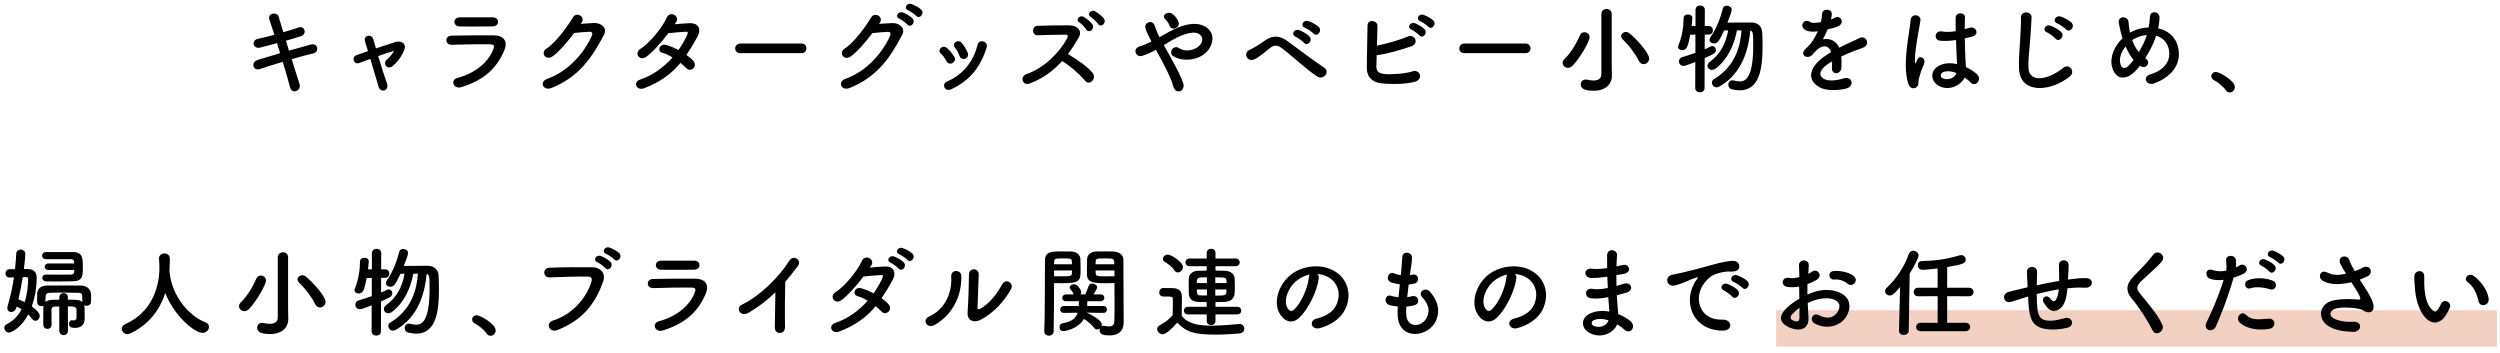
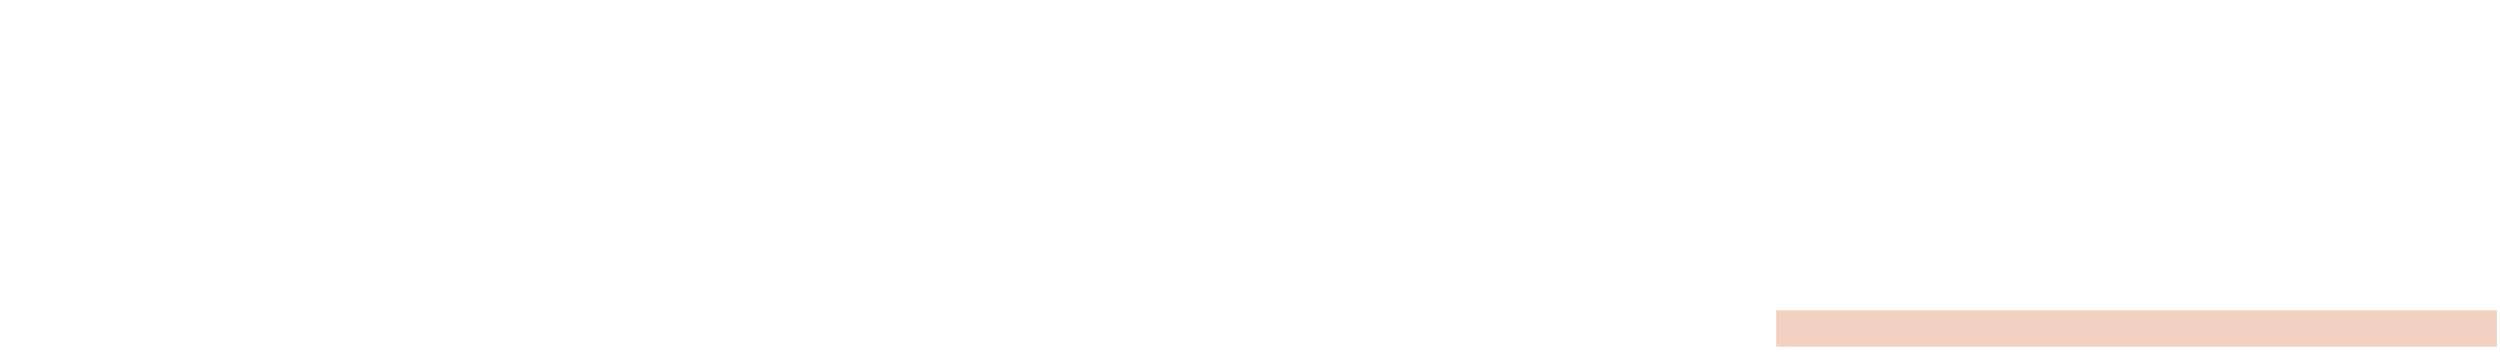
<svg xmlns="http://www.w3.org/2000/svg" width="822" height="116" viewBox="0 0 822 116">
  <path fill="#F2D1C2" d="M584 102h237v12h-237z" />
-   <path d="M95.012 16.647c2.592-.736 5.184-1.472 7.135-1.984 2.496-.64 2.912 2.432.928 2.88-1.824.416-4.448 1.12-7.167 1.92 1.024 3.231 1.952 6.239 2.56 8.127.384 1.184-.288 2.048-1.056 2.335-.768.288-1.728 0-2.016-1.152-.512-1.984-1.408-5.12-2.432-8.447-2.848.864-5.631 1.728-7.583 2.4-2.112.704-3.072-2.272-.672-3.008 1.856-.576 4.543-1.408 7.392-2.24-.352-1.12-.704-2.24-1.024-3.296-1.984.544-3.936 1.088-5.6 1.472-2.304.544-2.912-2.368-.8-2.848 1.76-.384 3.648-.864 5.536-1.376-.64-2.048-1.248-3.808-1.632-4.992-.736-2.176 2.528-2.688 3.04-.928.32 1.152.896 2.976 1.536 5.087 1.824-.512 3.552-1.088 5.056-1.568 2.08-.672 2.752 2.24.8 2.848-1.439.448-3.167.992-4.991 1.504l.99 3.266zM129.54 16.711c-1.312.384-3.2 1.024-5.184 1.728.96 3.231 2.112 6.879 2.88 8.991.864 2.336-2.08 3.328-2.752 1.088-.64-2.176-1.728-5.855-2.72-9.151-1.344.48-2.592.96-3.616 1.344-1.888.704-2.688-1.984-.896-2.592 1.12-.384 2.368-.832 3.744-1.312-.384-1.248-.704-2.304-.959-3.104-.352-1.056.192-1.76.928-1.92.672-.16 1.504.224 1.76 1.088.224.736.544 1.792.896 3.04 2.112-.704 4.32-1.44 6.463-2.112 1.6-.48 3.584.384 2.912 2.368-.736 2.176-2.176 4.063-3.776 5.472-1.824 1.6-3.616-.736-1.984-2.08.896-.704 1.792-1.792 2.272-2.816l.032-.032zM151.717 28.646c-2.624.8-3.808-2.368-1.248-3.04 6.304-1.696 10.368-5.568 11.808-9.631.32-.864.16-1.376-1.056-1.408-3.264-.064-9.215.032-12.639.16-2.272.096-2.56-2.944-.096-3.008 4.127-.096 9.503-.128 13.855-.096 3.2.032 4.768 1.824 3.456 4.96-2.241 5.344-6.144 9.632-14.08 12.063zm10.175-19.966c-3.008 0-7.423.096-10.879 0-2.112-.064-2.24-3.008.224-2.976 3.072.032 7.552.032 10.783 0 1.088 0 1.728.704 1.728 1.472s-.544 1.504-1.856 1.504zM190.949 7.848c1.376-.096 2.944-.224 4.224-.288 2.464-.128 4.607 1.6 3.424 3.872-3.904 7.456-8.319 13.951-17.311 17.503-2.72 1.056-4.032-2.08-1.376-3.008 7.104-2.464 12.383-8.863 14.751-14.303.256-.608 0-1.216-.768-1.184-1.344.032-3.68.256-5.12.416-2.176 2.88-4.992 6.239-7.2 7.743-2.144 1.44-4.032-1.312-1.856-2.656 3.072-1.888 7.231-7.775 8.704-10.303 1.056-1.792 4.255-.256 2.751 1.888l-.223.32zM211.814 28.999c-2.56.992-3.808-2.016-1.375-2.816 4.416-1.472 7.967-4.224 10.687-7.295-1.152-.704-2.336-1.248-3.36-1.536-1.792-.48-.96-3.2 1.28-2.56 1.184.32 2.624.928 4.032 1.664 1.088-1.536 1.984-3.104 2.688-4.576.608-1.312.48-1.472-.352-1.44-1.28.032-4.576.352-5.664.48-2.24 2.944-5.184 6.303-7.328 7.807-2.144 1.472-4.031-1.312-1.855-2.656 3.104-1.92 7.391-7.327 8.543-10.079 1.12-2.72 4.416-.736 3.295 1.12-.16.256-.352.544-.576.864 1.568-.128 3.328-.288 4.863-.352 3.296-.096 3.872 2.208 2.624 4.479-1.184 2.144-2.368 4.128-3.616 5.952.896.64 1.728 1.312 2.304 2.016.736.864.512 1.888-.064 2.432-.576.544-1.536.704-2.272-.096-.48-.512-1.152-1.12-1.919-1.728-2.847 3.424-6.431 6.208-11.935 8.32zM243.43 17.479c-1.152 0-1.696-.768-1.696-1.536 0-.8.608-1.632 1.696-1.632h20.095c1.088 0 1.632.8 1.632 1.6 0 .768-.544 1.568-1.632 1.568h-20.095zM288.998 7.848c1.376-.096 2.944-.192 4.224-.256 2.464-.128 4.607 1.6 3.423 3.872-3.903 7.456-8.319 13.919-17.311 17.471-2.72 1.056-4.032-2.08-1.376-3.008 7.104-2.464 12.383-8.832 14.751-14.271.256-.608 0-1.216-.768-1.184-1.344.032-3.68.256-5.12.416-2.176 2.88-4.992 6.24-7.199 7.744-2.144 1.44-4.032-1.344-1.856-2.688 3.072-1.888 7.231-7.743 8.703-10.271 1.056-1.792 4.256-.256 2.752 1.888l-.223.287zm6.72-1.696c-1.632-.672-.352-2.592 1.12-2.048.864.32 2.464 1.152 3.167 1.919 1.248 1.344-.608 3.296-1.664 2.048-.415-.511-1.983-1.631-2.623-1.919zm2.911-2.752c-1.632-.64-.48-2.56 1.024-2.08.864.288 2.496 1.088 3.232 1.824 1.28 1.28-.544 3.295-1.632 2.08-.448-.48-1.984-1.568-2.624-1.824zM311.175 20.071c-.448-.896-1.12-1.856-1.824-2.464-1.312-1.12.544-3.136 2.048-1.792.864.768 1.76 1.792 2.368 2.848 1.023 1.728-1.632 3.296-2.592 1.408zm-.64 8.672c-.288-.672-.096-1.536.8-1.92 5.344-2.24 8.799-6.751 10.079-12.095.512-2.08 3.616-1.12 3.008.832-1.824 6.047-5.375 10.943-11.679 13.791-1.088.48-1.888.095-2.208-.608zm4.927-10.432c-.32-.959-.896-1.983-1.504-2.688-1.152-1.28.992-3.04 2.304-1.472.736.896 1.44 2.048 1.92 3.168.768 1.888-2.047 3.04-2.72.992zM338.568 27.462c-2.336.864-3.424-2.271-1.024-3.104 5.823-2.016 10.879-7.136 13.407-11.903.288-.544.16-1.056-.544-1.056-2.016-.032-6.432.128-9.247.192-1.92.064-2.048-3.008 0-3.104 2.335-.096 7.04-.16 10.271-.16 2.88 0 4.512 1.824 3.264 4-1.088 1.888-2.24 3.712-3.552 5.439 2.656 1.6 6.72 4.288 8.191 6.336 1.28 1.792-1.12 4.288-2.624 2.399-1.568-1.952-4.864-4.863-7.487-6.431-2.816 3.137-6.272 5.729-10.655 7.392zm18.59-17.758c-.32-.576-1.664-1.952-2.24-2.336-1.472-.96.096-2.592 1.472-1.792.768.448 2.208 1.568 2.784 2.432.992 1.536-1.184 3.104-2.016 1.696zm3.873-1.824c-.352-.544-1.728-1.92-2.336-2.271-1.504-.896-.032-2.624 1.376-1.888.8.416 2.271 1.536 2.88 2.368 1.055 1.503-1.057 3.167-1.92 1.791zM385.223 19.431c1.632 2.976 3.167 5.919 3.775 7.775.48 1.44-.128 2.464-.96 2.752-.832.288-1.919-.16-2.271-1.568-.48-1.92-1.856-4.832-3.392-7.744-.768-1.472-1.568-2.944-2.304-4.288-1.472.832-2.976 1.536-4.543 2.016-2.016.608-3.36-2.368-.768-3.136 1.312-.384 2.56-.928 3.84-1.568-.16-.32-.288-.608-.448-.896-.288-.544-.576-1.152-.864-1.76s-.512-1.184-.672-1.76c-.48-1.888 2.176-2.944 3.008-.896.416 1.056.736 2.112 1.248 3.136.128.224.256.48.384.736 2.112-1.184 4.191-2.464 6.367-3.296 3.168-1.216 6.336-1.632 8.8-.096 2.72 1.728 2.815 4.832 1.024 7.392-2.56 3.616-8.224 4.288-11.647 2.272-.864-.512-.896-1.536-.448-2.24.448-.704 1.376-1.088 2.368-.416 1.888 1.312 5.439.864 7.007-1.28.832-1.12.8-2.464-.32-3.295-1.184-.864-3.232-.672-5.888.384-2.08.832-3.968 2.016-5.855 3.168.799 1.44 1.695 3.04 2.559 4.608zm-.768-11.135c-.128-.512-.416-.928-.704-1.28-.256-.32-.512-.608-.8-.896-1.056-1.088 1.088-2.752 2.688-1.44.544.448 1.536 1.44 1.888 2.624.576 1.952-2.496 3.04-3.072.992zM433.127 25.159c-3.84-2.496-7.424-6.08-11.552-9.247-1.504-1.152-2.688-1.152-3.904-.192-2.368 1.888-3.904 3.232-5.375 3.84-2.176.928-3.84-2.208-1.248-3.264.832-.352 2.784-1.472 4.959-3.04 2.656-1.856 5.056-1.408 7.264.224 2.56 1.888 8.799 6.592 12.19 8.799.929.608.864 1.792.32 2.464s-1.695 1.056-2.654.416zm-7.137-13.087c-1.695-.736-.416-2.752 1.152-2.176.896.32 2.624 1.248 3.359 2.048 1.313 1.408-.64 3.424-1.76 2.112-.446-.513-2.079-1.696-2.751-1.984zm3.072-2.944c-1.729-.672-.48-2.72 1.088-2.208.896.288 2.656 1.152 3.424 1.92 1.344 1.344-.544 3.456-1.695 2.176-.45-.512-2.145-1.632-2.817-1.888zM452.552 21.735c-.063 1.568.64 2.336 2.56 2.592 1.855.256 7.039-.064 9.312-.864 2.433-.832 3.808 2.624.672 3.456-2.88.768-7.775.864-11.136.448-2.814-.352-4.511-2.176-4.543-4.8-.032-3.2.191-10.335.225-14.143 0-2.24 3.295-1.792 3.264.096-.033 1.728-.097 4.127-.16 6.496 2.527-.48 7.68-1.92 10.079-2.976 2.335-1.024 3.936 2.24 1.184 3.2-3.04 1.023-7.712 2.496-11.358 2.912-.036 1.407-.067 2.687-.099 3.583zm11.518-12.031c-1.631-.672-.352-2.624 1.121-2.08.863.32 2.463 1.184 3.168 1.952 1.247 1.344-.609 3.296-1.664 2.048-.416-.512-1.984-1.632-2.625-1.92zm2.912-2.752c-1.631-.64-.479-2.56 1.024-2.08.864.288 2.495 1.088 3.231 1.824 1.28 1.28-.512 3.295-1.6 2.08-.447-.48-2.014-1.568-2.655-1.824zM481.511 17.479c-1.152 0-1.695-.768-1.695-1.536 0-.8.607-1.632 1.695-1.632h20.095c1.088 0 1.632.8 1.632 1.6 0 .768-.544 1.568-1.632 1.568h-20.095zM515.56 22.311c-.96 0-1.76-.736-1.76-1.632 0-.416.191-.896.64-1.312 2.017-1.92 3.968-5.184 5.024-7.744.287-.704.863-1.024 1.471-1.024.865 0 1.729.64 1.729 1.6 0 1.408-3.168 6.943-5.632 9.439-.48.481-.991.673-1.472.673zm14.432 2.688v.064c0 2.016-1.504 4.768-5.952 4.768-2.592 0-4.288-.48-4.288-2.048 0-.832.608-1.632 1.568-1.632.128 0 .287 0 .416.032.736.16 1.504.288 2.207.288 1.44 0 2.592-.512 2.592-2.144v-19.743c0-1.088.865-1.632 1.729-1.632.832 0 1.664.544 1.664 1.632v16.639l.064 3.776zm8.83-5.024c-1.184-2.432-3.295-5.151-5.247-7.007-.384-.352-.544-.736-.544-1.088 0-.736.736-1.376 1.568-1.376.383 0 .832.16 1.215.48 2.336 1.888 6.432 6.463 6.432 8.255 0 1.056-.896 1.856-1.823 1.856-.609 0-1.216-.32-1.601-1.12zM557.416 20.391c-2.912 1.12-3.392 1.28-3.871 1.28-.961 0-1.504-.736-1.504-1.504 0-.576.319-1.152 1.056-1.376 1.567-.48 3.008-.928 4.352-1.408v-6.016l-1.696.064c-.799 4.448-1.375 5.056-2.655 5.056-.672 0-1.345-.384-1.345-1.088 0-.192.064-.416.16-.64 1.185-2.752 1.633-6.048 1.664-8.832 0-.8.704-1.184 1.44-1.184.704 0 1.439.384 1.439 1.184 0 .576-.256 2.528-.256 2.624h1.28v-5.311c0-.96.768-1.44 1.535-1.44.769 0 1.536.48 1.536 1.44l-.032 5.312h1.28c.929 0 1.408.704 1.408 1.408s-.479 1.408-1.376 1.408h-1.311l-.031 4.832c.703-.288 1.375-.608 1.983-.928.192-.096.384-.128.544-.128.672 0 1.184.608 1.184 1.312 0 .48-.256.992-.896 1.312-.832.448-1.792.864-2.815 1.344l-.032 9.855c0 .928-.769 1.376-1.536 1.376s-1.535-.448-1.535-1.376l.03-8.576zm13.695-10.399c-.928 4.704-2.943 9.408-6.912 12.479-.447.352-.928.512-1.312.512-.832 0-1.472-.64-1.472-1.344 0-.448.225-.896.768-1.312 3.68-2.72 5.248-6.112 6.048-10.335l-1.344.032c-1.824 3.872-2.304 4.256-3.328 4.256-.768 0-1.472-.48-1.472-1.216 0-.256.096-.544.32-.864 1.855-2.56 3.392-6.527 4.031-9.343.16-.704.736-.992 1.344-.992.768 0 1.6.512 1.6 1.344 0 .64-1.023 3.295-1.407 4.224 1.504-.032 3.743-.032 5.695-.032h2.239c2.145.032 3.457 1.312 3.521 3.456.063 1.312.097 2.88.097 4.543 0 7.072-.992 14.303-7.488 14.303-.8 0-1.695-.128-2.623-.352-.769-.192-1.152-.864-1.152-1.536 0-.704.447-1.408 1.344-1.408.128 0 .288.032.447.064.705.16 1.345.288 1.92.288 1.344 0 4.48-.16 4.48-11.583 0-4.416-.064-4.896-.96-5.12-.544 5.92-2.528 13.983-10.048 18.335-.384.224-.735.32-1.056.32-.928 0-1.504-.768-1.504-1.536 0-.416.192-.864.64-1.12 7.136-4.288 8.736-11.039 9.088-16.063h-1.504zM601.96 6.408c.512-.192.991-.384 1.344-.576 1.76-1.056 3.487 1.6 1.12 2.784-.801.384-2.176.768-3.52 1.056-.416 1.024-.961 2.176-1.537 3.232 2.209-.384 4.32.416 5.377 2.784 1.312-.672 2.655-1.344 3.903-1.888.768-.32 1.632-.704 2.495-1.184 2.4-1.344 3.84 1.856 1.793 2.88-1.024.512-1.76.672-3.457 1.312-1.344.512-2.783 1.152-4.063 1.76.096 1.056.127 2.368.063 3.52-.063 1.28-.896 1.952-1.696 1.984-.799.032-1.535-.576-1.439-1.824.031-.672.064-1.408.064-2.08-.289.16-.576.32-.832.48-3.969 2.56-3.488 4.48-1.696 5.376 1.696.864 4.831.224 6.335-.256 2.816-.864 3.713 2.592.769 3.36-1.888.48-6.239.96-8.735-.448-4.32-2.432-3.552-6.751 2.24-10.56.447-.288.959-.64 1.567-.992-.864-2.688-3.327-2.368-5.407.032l-.129.128c-.287.352-.512.64-.735.832-1.76 1.568-4.096-.256-2.176-1.984.832-.768 1.92-1.92 2.592-3.008.544-.896 1.056-1.855 1.504-2.848-1.728.256-2.944.16-3.968-.352-2.304-1.152-.736-4.16 1.504-2.656.607.416 1.888.256 3.008.064l.48-.064c.224-.928.287-1.568.352-2.688.128-1.92 3.136-1.728 3.199-.16.032.64-.096 1.248-.256 1.856l-.063.128zM627.432 27.495c-1.024-3.232-.928-7.359-.512-11.231.415-3.872 1.12-7.455 1.28-9.535.191-2.592 3.551-1.952 3.23.064-.223 1.44-.768 4.224-1.184 6.944-.416 2.72-.735 5.407-.607 6.688.064.576.096.672.416.032.096-.192.32-.768.384-.928.735-1.536 3.168-.448 2.017 1.952-.416.864-.736 1.728-.992 2.528s-.448 1.504-.576 2.016c-.256.896.16 1.792-.641 2.56-.831.766-2.271.638-2.815-1.09zm9.952.672c-2.784-1.6-2.848-5.248.479-6.719 1.729-.768 3.68-.8 5.633-.384 0-.512-.064-.992-.097-1.6-.096-1.312-.159-3.776-.256-6.304-1.728.256-3.424.384-5.247.224-2.209-.192-1.824-3.456.639-3.04 1.408.256 2.944.16 4.512-.096-.031-1.792-.063-3.424-.031-4.416.064-2.08 3.199-1.792 3.072-.064-.064.896-.097 2.24-.097 3.808.544-.16 1.12-.288 1.632-.448 2.08-.64 3.456 2.272.704 2.944-.769.192-1.536.384-2.304.544.031 2.496.128 4.992.191 6.56.032.8.16 1.856.192 2.88 1.344.64 2.624 1.44 3.616 2.335 1.823 1.664-.448 4.448-2.049 2.752-.575-.576-1.248-1.152-1.983-1.664-1.215 2.527-5.119 4.671-8.606 2.688zm5.823-4.192c-1.6-.608-3.199-.768-4.415-.192-.769.352-.96 1.44-.192 1.888 1.536.864 4.128.192 4.641-1.696h-.034zM663.848 22.471c-.128-3.36.224-6.08.384-9.472.096-2.08.32-5.215.256-7.199-.063-2.368 3.553-2.176 3.488-.064-.064 2.016-.288 5.056-.447 7.199-.225 3.392-.705 6.304-.576 9.407.191 4.672 5.887 4.352 11.455-.032 2.08-1.632 4.031 1.312 2.207 2.784-6.239 5.089-16.479 6.016-16.767-2.623zm9.184-11.839c-1.76-.736-.384-2.784 1.216-2.176.928.352 2.688 1.248 3.455 2.048 1.345 1.44-.672 3.552-1.823 2.208-.449-.545-2.144-1.792-2.848-2.08zm3.392-2.944c-1.791-.672-.48-2.784 1.152-2.24.928.32 2.688 1.152 3.487 1.952 1.408 1.376-.575 3.552-1.76 2.24-.479-.512-2.175-1.696-2.879-1.952zM702.377 23.079c-3.775 4.063-7.135 2.656-8-1.376-.672-3.072.865-6.592 3.521-9.12-.224-.672-.448-1.375-.608-2.08-.16-.64-.479-2.112-.607-2.784-.545-2.656 3.071-2.624 3.199-.352.064.96.129 1.504.32 2.656.031.224.096.48.16.704.224-.128.416-.256.64-.352 1.632-.832 3.552-1.28 5.472-1.344.256-1.28.416-2.592.416-3.456-.032-2.24 3.296-1.984 3.168.352-.064 1.12-.192 2.176-.448 3.392 2.976.672 5.536 2.528 6.432 5.792 1.663 5.92-2.272 10.335-7.808 12.319-2.432.896-4-2.144-1.216-2.976 5.567-1.696 6.815-5.375 6.048-8.415-.608-2.432-2.208-3.744-4.128-4.288-.097.288-.192.608-.319.928-.736 1.984-1.92 4.352-3.265 6.463.128.096.257.224.416.32.735.512.64 1.44.224 1.984s-1.248.864-2.111.32l-.256-.16c-.418.545-.834 1.025-1.25 1.473zm-3.489-7.808c-1.344 1.696-2.111 3.68-1.791 5.375.479 2.496 1.983 1.792 2.879.864.48-.48.992-1.12 1.537-1.824-1.056-1.247-1.919-2.783-2.625-4.415zm3.105-2.624c-.32.16-.64.352-.929.576.545 1.44 1.248 2.752 2.176 3.904 1.057-1.728 1.984-3.584 2.496-5.184l.129-.448c-1.377.129-2.752.545-3.872 1.152zM731.881 29.703c-.799-1.184-2.56-2.656-3.936-3.36-.607-.32-.863-.8-.863-1.28 0-.736.576-1.408 1.504-1.408 1.119 0 6.239 2.816 6.239 4.992 0 1.024-.864 1.76-1.728 1.76-.448-.001-.896-.224-1.216-.704zM5.349 101.16c-.256.991-.992 1.439-1.632 1.439-.704 0-1.312-.479-1.312-1.344 0-.224.032-.416.096-.672.928-2.976 1.6-6.208 2.08-9.375l-1.44.031h-.064c-.864 0-1.28-.64-1.28-1.312 0-.704.448-1.376 1.28-1.408l1.856-.032c.192-1.76.32-3.487.416-5.119.032-.896.704-1.312 1.408-1.312.768 0 1.568.512 1.568 1.407 0 .032-.064 1.952-.48 4.992l1.536.031c1.792.032 2.688 1.12 2.688 2.88 0 2.528-.416 6.048-1.632 9.376 2.528 1.823 2.624 2.783 2.624 3.136 0 .863-.672 1.6-1.408 1.6-.352 0-.736-.192-1.088-.64-.384-.513-.832-.992-1.28-1.44-2.048 3.904-5.248 5.952-6.335 5.952-.928 0-1.536-.832-1.536-1.568 0-.448.192-.896.672-1.12 2.368-1.151 3.967-2.976 5.023-4.991-.512-.32-1.088-.608-1.664-.864l-.096.353zm3.904-9.408c0-.544-.288-.641-.576-.641l-1.216.032c-.384 2.399-.832 4.863-1.408 7.296.672.256 1.376.544 2.048.896.992-2.975 1.119-5.951 1.152-7.583zm10.239 9.023l-1.504.032c-.736 0-1.056.384-1.056 1.088v1.344c0 1.185 0 2.496.032 3.616 0 .832-.672 1.28-1.344 1.28s-1.344-.416-1.376-1.28c0-.8-.032-1.76-.032-2.72s.032-1.92.032-2.752c0-.352.032-.64.096-.896-.224.128-.48.191-.736.191-.672 0-1.344-.448-1.376-1.312l-.032-1.313.032-1.472c.064-1.6 1.088-2.655 3.264-2.688 1.824-.032 4.192-.032 6.496-.032 1.664 0 3.328 0 4.736.032 1.536.032 3.136.992 3.2 2.912.032.415.032.831.032 1.279 0 .416 0 .832-.032 1.216-.032.832-.768 1.248-1.472 1.248-.288 0-.576-.063-.8-.192.096.32.16.673.16 1.057 0 .896 0 2.08.032 3.104v.16c0 1.76-.928 3.136-3.104 3.136-1.216 0-2.048-.256-2.048-1.344 0-.576.352-1.185.928-1.185l.192.032c.128.032.288.032.416.032.48 0 .928-.192.928-.96v-2.496c0-1.12-.992-1.151-2.848-1.151l.032 7.967c0 .992-.704 1.473-1.408 1.473-.736 0-1.44-.48-1.44-1.473v-7.933zm-3.552-11.999c-.832 0-1.248-.544-1.248-1.088 0-.512.416-1.056 1.248-1.056h8.447v-.544c-.064-.64-.448-.864-1.056-.864h-8.191c-.864 0-1.312-.575-1.312-1.151 0-.608.448-1.185 1.375-1.185h8.768c3.232 0 3.264 2.017 3.264 4.832 0 2.976 0 4.704-3.264 4.768-1.664.032-3.456.064-5.216.064l-3.583-.032c-.832-.032-1.28-.608-1.28-1.184 0-.544.416-1.057 1.184-1.057h.032l4.255.032c1.44 0 2.848-.032 3.968-.032.608 0 .992-.256 1.056-.896l.032-.608h-8.479zm11.135 10.527c0-2.943-.032-3.008-1.632-3.04-1.248-.031-3.488-.063-5.471-.063-1.28 0-2.496.032-3.296.063-1.696.064-1.728.32-1.728 3.04.512-.479 1.344-.704 2.464-.735l2.112-.032v-.832c0-.896.704-1.344 1.408-1.344.672 0 1.375.448 1.375 1.344v.832c3.168 0 3.936 0 4.768.8v-.033zM55.716 89.032c.032.064.032.16.032.257.608 7.839 6.368 14.654 11.711 16.639.896.319 1.248.928 1.248 1.567 0 .96-.832 1.952-2.112 1.952-2.72 0-9.471-5.823-12.255-13.119-1.792 5.535-5.408 10.463-11.52 13.312-.32.159-.64.224-.928.224-1.056 0-1.856-.864-1.856-1.76 0-.608.352-1.185 1.184-1.568 10.912-4.865 11.2-16.096 11.2-18.495 0-.96-.064-2.048-.128-3.008v-.097c0-1.056.896-1.6 1.792-1.6.864 0 1.76.544 1.76 1.696 0 1.12-.032 2.495-.128 3.871v.129zM80.357 102.311c-.96 0-1.76-.735-1.76-1.632 0-.416.192-.896.64-1.312 2.016-1.92 3.968-5.184 5.024-7.744.288-.703.864-1.023 1.472-1.023.864 0 1.728.64 1.728 1.6 0 1.408-3.168 6.943-5.632 9.439-.48.481-.992.672-1.472.672zm14.431 2.689v.063c0 2.016-1.504 4.768-5.952 4.768-2.592 0-4.288-.479-4.288-2.048 0-.832.608-1.632 1.568-1.632.128 0 .288 0 .416.032.736.16 1.504.288 2.208.288 1.44 0 2.592-.513 2.592-2.145v-19.742c0-1.088.864-1.632 1.728-1.632.832 0 1.664.544 1.664 1.632v16.639l.064 3.777zm8.831-5.025c-1.184-2.432-3.295-5.151-5.248-7.007-.384-.353-.544-.736-.544-1.088 0-.736.736-1.376 1.568-1.376.384 0 .832.16 1.216.479 2.336 1.888 6.432 6.464 6.432 8.256 0 1.056-.896 1.855-1.824 1.855-.608.001-1.216-.319-1.6-1.119zM122.213 100.391c-2.912 1.12-3.392 1.28-3.872 1.28-.96 0-1.504-.736-1.504-1.504 0-.576.32-1.152 1.056-1.376 1.568-.48 3.008-.928 4.352-1.408v-6.016l-1.696.064c-.8 4.447-1.376 5.056-2.656 5.056-.672 0-1.344-.384-1.344-1.088 0-.192.064-.416.16-.64 1.184-2.752 1.632-6.048 1.664-8.832 0-.8.704-1.184 1.44-1.184.704 0 1.439.384 1.439 1.184 0 .576-.256 2.528-.256 2.624h1.28v-5.312c0-.96.768-1.44 1.536-1.44s1.536.48 1.536 1.44l-.032 5.312h1.28c.928 0 1.408.704 1.408 1.408s-.48 1.407-1.376 1.407h-1.312l-.032 4.832c.704-.288 1.376-.608 1.984-.928.192-.097.384-.128.544-.128.672 0 1.184.607 1.184 1.312 0 .48-.256.992-.896 1.312-.832.448-1.792.864-2.816 1.345l-.032 9.854c0 .929-.768 1.376-1.536 1.376s-1.536-.447-1.536-1.376l.033-8.574zm13.695-10.399c-.928 4.704-2.944 9.408-6.912 12.479-.448.352-.928.512-1.312.512-.832 0-1.472-.64-1.472-1.344 0-.448.224-.896.768-1.312 3.68-2.72 5.248-6.112 6.047-10.336l-1.344.032c-1.824 3.872-2.304 4.256-3.328 4.256-.768 0-1.472-.479-1.472-1.216 0-.256.096-.544.32-.864 1.856-2.56 3.392-6.527 4.032-9.343.16-.704.736-.992 1.344-.992.768 0 1.6.512 1.6 1.344 0 .64-1.024 3.296-1.408 4.224 1.504-.032 3.744-.032 5.695-.032h2.24c2.144.032 3.456 1.313 3.52 3.456.064 1.312.096 2.88.096 4.544 0 7.071-.992 14.303-7.488 14.303-.8 0-1.696-.128-2.624-.352-.768-.192-1.152-.864-1.152-1.536 0-.704.448-1.408 1.344-1.408.128 0 .288.032.448.064.704.16 1.344.288 1.92.288 1.344 0 4.479-.16 4.479-11.584 0-4.415-.064-4.896-.959-5.119-.544 5.92-2.528 13.983-10.047 18.335-.384.224-.736.319-1.056.319-.928 0-1.504-.768-1.504-1.535 0-.416.192-.864.64-1.12 7.135-4.288 8.735-11.039 9.087-16.063h-1.502zM160.037 109.703c-.8-1.184-2.56-2.655-3.936-3.359-.608-.32-.864-.8-.864-1.28 0-.736.576-1.408 1.504-1.408 1.12 0 6.24 2.816 6.24 4.992 0 1.023-.864 1.76-1.728 1.76-.448-.001-.896-.225-1.216-.705zM181.765 105.415c7.071-2.239 11.263-8.063 12.703-12.767.256-.864.16-1.664-1.024-1.696-3.136-.096-8.191.097-12.799.257-2.112.063-2.336-3.072-.064-3.168 4.224-.192 10.207-.225 14.271-.16 2.592.032 4.416 1.983 3.488 4.607-2.24 6.399-6.144 12.607-15.103 16.031-2.72 1.023-3.904-2.336-1.472-3.104zm14.655-19.199c-1.632-.672-.352-2.592 1.12-2.048.864.32 2.464 1.152 3.168 1.92 1.248 1.344-.64 3.296-1.696 2.048-.417-.511-1.953-1.632-2.592-1.92zm2.88-2.752c-1.632-.64-.448-2.56 1.056-2.08.864.288 2.496 1.089 3.232 1.824 1.28 1.28-.544 3.296-1.632 2.08-.449-.48-2.017-1.568-2.656-1.824zM217.957 108.647c-2.624.8-3.808-2.368-1.248-3.04 6.303-1.696 10.367-5.567 11.807-9.631.32-.864.16-1.376-1.056-1.408-3.264-.064-9.215.032-12.639.16-2.272.096-2.56-2.944-.096-3.008 4.127-.097 9.503-.128 13.855-.097 3.2.032 4.768 1.824 3.456 4.96-2.24 5.344-6.144 9.632-14.079 12.064zm10.175-19.967c-3.008 0-7.423.096-10.879 0-2.112-.063-2.24-3.008.224-2.976 3.072.032 7.552.032 10.783 0 1.088 0 1.728.704 1.728 1.472s-.544 1.504-1.856 1.504zM246.342 102.727c-2.944 1.792-4.608-1.472-2.432-2.527 5.888-2.88 12-8.768 15.615-14.463 1.408-2.208 4.224-.16 2.848 1.695-1.44 1.92-2.816 3.647-4.192 5.248-.096 3.264-.16 11.646-.064 14.847.064 2.432-3.392 2.72-3.359.096.032-2.56.16-7.775.192-11.519-2.529 2.464-5.281 4.607-8.608 6.623zM275.974 108.999c-2.56.992-3.808-2.016-1.376-2.815 4.416-1.472 7.967-4.224 10.687-7.296-1.152-.704-2.335-1.248-3.359-1.535-1.792-.48-.96-3.2 1.28-2.561 1.184.32 2.624.928 4.032 1.664 1.088-1.536 1.984-3.104 2.688-4.575.608-1.313.48-1.473-.352-1.44-1.28.032-4.576.353-5.664.48-2.24 2.943-5.184 6.303-7.328 7.807-2.144 1.473-4.032-1.312-1.856-2.655 3.104-1.92 7.392-7.327 8.543-10.079 1.12-2.72 4.416-.736 3.296 1.12-.16.256-.352.544-.576.863 1.568-.128 3.328-.288 4.864-.352 3.296-.097 3.872 2.208 2.624 4.479-1.184 2.144-2.368 4.128-3.616 5.951.896.641 1.728 1.313 2.304 2.017.736.863.512 1.888-.064 2.432-.576.544-1.536.704-2.272-.097-.48-.512-1.152-1.119-1.92-1.728-2.848 3.424-6.432 6.208-11.935 8.32zm16.863-22.623c-1.632-.672-.352-2.592 1.12-2.048.864.32 2.464 1.151 3.168 1.92 1.248 1.344-.608 3.296-1.664 2.048-.417-.511-1.985-1.631-2.624-1.92zm2.88-2.751c-1.632-.64-.48-2.56 1.024-2.08.864.288 2.496 1.088 3.231 1.824 1.28 1.28-.512 3.296-1.6 2.08-.448-.481-2.016-1.569-2.655-1.824zM305.478 104.071c4.736-2.111 7.583-7.039 7.295-13.15-.128-2.464 3.232-2.304 3.296-.256.224 6.047-2.528 12.702-8.799 16.19-2.464 1.376-4.223-1.696-1.792-2.784zm16.799 1.152c-2.08 1.023-4.352.191-4.127-2.56.224-2.88.448-10.496.448-12.384 0-2.336 3.232-2.304 3.2 0-.032 1.248-.352 9.695-.384 10.783-.032.704.352.769.96.416 2.752-1.567 5.28-4.543 7.135-7.999 1.152-2.144 4.032-.384 2.912 1.6-2.208 3.968-5.792 7.936-10.144 10.144zM346.566 95.976c0 3.583-.032 8.415-.128 12.99 0 .929-.8 1.408-1.568 1.408-.736 0-1.504-.479-1.504-1.344v-.064c.224-5.919.16-16.511.224-23.262 0-2.944 1.952-3.04 5.503-3.04 1.28 0 2.592 0 3.2.032 1.632.063 2.88 1.056 2.944 2.464.032 1.088.064 2.208.064 3.296 0 3.936-.032 4.671-6.496 4.671-.864 0-1.664-.031-2.24-.063l.001 2.912zm5.888-9.088l-.032-.96c-.064-.928-.416-.96-2.88-.96-2.656 0-2.879.064-2.943 1.216l-.032.704h5.887zm-5.888 2.048v1.888c.48.032 1.44.032 2.432.032 3.168 0 3.392-.128 3.424-.992l.032-.928h-5.888zm16.191 13.951l-5.568-.096.224.063c.288.097 4.864 2.24 4.864 3.808 0 .225-.032.416-.128.608.16-.096.352-.16.608-.16.064 0 .16 0 .256.032.608.096 1.184.191 1.664.191.992 0 1.696-.384 1.728-1.951.032-1.28.064-2.752.064-4.256 0-2.304-.032-4.735-.032-6.752v-1.312c-.576.032-1.44.063-2.368.063-4.032 0-6.56-.031-6.656-2.72-.032-.607-.032-1.279-.032-1.951 0-1.088.032-2.208.064-3.296.064-1.408 1.248-2.4 2.879-2.464.608-.032 1.984-.032 3.296-.032.96 0 1.856 0 2.4.032 2.4.128 3.36 1.344 3.36 2.752v2.367c0 4.8.064 10.048.064 14.144 0 1.536.032 2.88.032 3.999 0 2.305-1.152 4.32-4.64 4.32-1.632 0-3.295-.128-3.295-1.76 0-.16 0-.353.064-.513-.256.192-.576.32-.864.32-.352 0-.672-.128-.928-.479-.928-1.216-2.24-2.208-3.424-3.008-1.792 3.264-6.08 4.031-6.784 4.031-.864 0-1.248-.64-1.248-1.279 0-.576.32-1.152.96-1.28 2.912-.512 4.383-1.536 5.023-3.488l-4.448.064h-.032c-.864 0-1.28-.544-1.28-1.088 0-.576.48-1.184 1.312-1.184h4.832c.032-.48.032-1.024.032-1.568h-4.224c-.864 0-1.28-.544-1.28-1.088s.448-1.151 1.28-1.151h2.528c-.448-.992-.896-1.44-1.152-1.792-.128-.16-.192-.353-.192-.513 0-.607.768-1.056 1.472-1.056 1.088 0 2.336 1.984 2.336 2.624 0 .256-.096.512-.256.736h1.536c.384-.801.704-1.504 1.216-2.912.16-.48.608-.672 1.088-.672.736 0 1.632.544 1.632 1.248 0 .288-.096.512-1.184 2.336h2.335c.832 0 1.216.544 1.216 1.119 0 .544-.384 1.12-1.216 1.12h-4.383c0 .544 0 1.056-.032 1.568h5.28c.832 0 1.216.575 1.216 1.151s-.384 1.12-1.184 1.12h-.031zm3.616-15.999c0-1.888-.128-1.92-3.04-1.92-2.656 0-3.008.032-3.072.992l-.032.928h6.144zm.064 2.048h-6.208l.032.928c.032.992.736.992 3.584.992 1.056 0 2.144 0 2.592-.032v-1.888zM382.246 109.895c-.928 0-1.76-.832-1.76-1.696 0-.448.224-.896.8-1.216 1.728-.96 3.2-2.048 4.288-3.328.032-1.439.064-2.688.064-3.903v-1.312c0-.832-.384-.929-1.472-.929h-1.248c-.608 0-1.76-.031-1.76-1.376 0-.703.48-1.439 1.344-1.439 1.152 0 2.048 0 3.104.032 2.048.063 3.008.96 3.008 3.008 0 1.855-.064 4.063-.064 6.111 2.016 2.56 5.312 3.231 9.759 3.231 3.2 0 6.688-.352 9.119-.544h.16c.992 0 1.536.769 1.536 1.536 0 .736-.48 1.472-1.6 1.568-2.016.191-4.96.384-7.872.384-6.943 0-9.567-.832-12.575-3.936-1.599 1.792-3.583 3.809-4.831 3.809zm3.904-20.991c-.832-1.279-2.24-2.271-3.136-2.783-.448-.256-.64-.608-.64-.992 0-.704.768-1.439 1.632-1.439.96 0 4.959 2.464 4.959 4.096 0 .928-.864 1.791-1.728 1.791-.383-.001-.799-.193-1.087-.673zm13.503 14.463v2.145c0 .896-.704 1.376-1.44 1.376-.704 0-1.44-.48-1.44-1.376v-2.145h-6.175c-.896 0-1.344-.607-1.344-1.247 0-.608.448-1.248 1.344-1.248h6.175v-1.536c-.96 0-1.888-.032-2.848-.064-1.888-.063-2.976-1.119-3.04-2.592-.032-.863-.032-1.76-.032-2.623 0-.896 0-1.76.032-2.561.064-1.312 1.216-2.432 3.008-2.464.896-.031 1.888-.063 2.88-.063v-1.44h-5.664c-.896 0-1.344-.64-1.344-1.247 0-.641.448-1.28 1.344-1.28h5.664v-1.888c0-.864.736-1.313 1.472-1.313.704 0 1.408.416 1.408 1.313v1.886h6.591c.928 0 1.376.64 1.376 1.248 0 .64-.448 1.279-1.376 1.279h-6.591v1.44c1.056 0 2.112.032 3.136.063 1.664.064 3.04.96 3.136 2.4.064.896.096 1.855.096 2.783 0 .864-.032 1.664-.096 2.433-.128 1.504-1.344 2.56-3.328 2.623-.992.032-1.952.064-2.944.064v1.536h7.104c.928 0 1.376.64 1.376 1.248 0 .64-.448 1.247-1.376 1.247h-7.104zm-2.816-12.191c-3.008 0-3.328.032-3.328 1.888h3.328v-1.888zm0 3.999h-3.328c0 1.185.128 1.952 1.088 1.952.704.032 1.44.032 2.24.032v-1.984zm6.464-2.111c0-1.792 0-1.888-3.711-1.888v1.888h3.711zm-3.712 2.111v2.017c2.88 0 3.583-.032 3.647-1.024l.032-.992h-3.679zM433.605 91.56c-.512 4.063-3.392 10.111-6.463 12.959-2.465 2.271-5.152 1.024-6.56-1.728-2.016-3.968.128-9.92 4.416-12.896 3.936-2.72 9.791-3.168 13.823-.735 4.96 2.976 5.76 8.863 2.976 13.438-1.504 2.464-4.639 4.448-7.807 5.279-2.816.736-3.809-2.495-1.057-3.136 2.432-.544 4.896-1.92 5.951-3.583 2.272-3.584 1.408-7.775-1.76-9.792-1.248-.8-2.592-1.184-3.967-1.279.353.321.544.833.448 1.473zm-7.103.607c-2.976 2.305-4.575 6.56-3.231 9.023.479.929 1.312 1.408 2.112.704 2.399-2.111 4.639-7.199 4.959-10.655.032-.384.129-.735.288-.991-1.472.32-2.911.992-4.128 1.919zM462.375 103.399c.191 4.576 5.184 4.384 6.848.832 1.119-2.399.224-4.512-1.568-6.464-1.664-1.823 1.088-3.52 2.496-1.888 2.496 2.88 3.392 5.92 2.176 9.151-2.304 6.08-12.512 7.136-12.768-1.407-.031-.896-.031-1.856.032-2.849-1.151-.096-2.048-.287-2.464-.384-2.592-.704-1.6-3.743.225-3.136.735.225 1.567.416 2.463.48.129-1.408.289-2.816.449-4.256-1.217-.16-2.24-.384-2.656-.544-2.432-.832-1.024-3.775.672-3.072.703.288 1.504.513 2.304.608l.128-1.184c.191-2.017.256-3.232.352-4.736.16-2.239 3.2-1.728 3.2.16 0 1.504-.319 2.72-.544 4.607l-.128 1.152c.288-.032.544-.096.8-.16 2.08-.479 2.624 2.368.736 2.912-.641.191-1.28.256-1.952.319-.192 1.44-.353 2.816-.479 4.16.543-.064 1.055-.16 1.535-.288 2.111-.576 2.912 2.24 1.023 2.88-.863.288-1.855.448-2.848.512-.064.931-.064 1.795-.032 2.595zM498.566 91.56c-.512 4.063-3.392 10.111-6.463 12.959-2.465 2.271-5.152 1.024-6.561-1.728-2.016-3.968.129-9.92 4.416-12.896 3.936-2.72 9.791-3.168 13.823-.735 4.96 2.976 5.76 8.863 2.976 13.438-1.504 2.464-4.639 4.448-7.807 5.279-2.816.736-3.809-2.495-1.057-3.136 2.432-.544 4.896-1.92 5.951-3.583 2.272-3.584 1.408-7.775-1.76-9.792-1.248-.8-2.592-1.184-3.967-1.279.353.321.545.833.449 1.473zm-7.103.607c-2.976 2.305-4.575 6.56-3.231 9.023.479.929 1.312 1.408 2.112.704 2.399-2.111 4.639-7.199 4.959-10.655.032-.384.129-.735.288-.991-1.472.32-2.912.992-4.128 1.919zM528.167 91.016c-1.664.256-3.264.416-5.024.384-2.463-.063-2.592-3.392.32-3.04 1.313.16 2.784.097 4.96-.224-.032-1.696-.032-3.2 0-4.224.063-2.464 3.392-1.888 3.264-.032-.096 1.152-.159 2.432-.192 3.712.672-.128 1.408-.32 2.176-.479 2.112-.48 2.977 2.495.192 2.943-.864.128-1.663.288-2.399.416 0 1.184 0 2.368.031 3.552.769-.224 1.568-.448 2.432-.736 2.369-.768 3.584 2.176.736 2.976-1.119.32-2.144.608-3.071.832.063 1.088.128 2.08.224 3.008.096.864.191 2.017.256 3.168 1.6.608 2.977 1.472 3.968 2.272 2.144 1.76.063 4.671-1.952 2.815-.672-.608-1.471-1.216-2.336-1.728-1.119 2.72-5.023 4.863-8.959 2.911-3.039-1.504-3.231-5.088.256-6.56 1.952-.832 4.096-.896 6.111-.544-.031-.672-.096-1.344-.159-2.08-.064-.768-.128-1.663-.192-2.655-2.527.479-4.224.576-5.823.352-2.272-.319-1.888-3.615.672-3.071.928.191 2.528.191 4.991-.288-.063-1.216-.127-2.464-.16-3.712l-.322.032zm-4.128 14.271c-.832.353-.992 1.376-.096 1.824 1.951.96 4.447 0 4.928-1.792-1.729-.544-3.424-.64-4.832-.032zM556.967 93.384c.32-.608.608-1.12 1.024-1.664.513-.672.353-.641-.256-.448-2.399.768-1.856.768-4.032 1.6-1.023.385-1.92.704-2.879.96-2.816.769-3.68-2.911-1.12-3.455.672-.16 2.528-.513 3.552-.769 1.568-.384 4.383-1.023 7.647-1.951 3.296-.929 5.888-1.696 8.703-1.889 1.983-.128 2.528 1.44 2.176 2.464-.192.544-.896 1.185-3.136 1.057-1.632-.097-3.647.512-4.736.896-1.791.64-3.423 2.56-4.127 3.744-2.816 4.703-.672 11.423 6.496 11.167 3.359-.128 3.583 3.647.191 3.615-9.663-.032-12.991-8.896-9.503-15.327zm9.855 2.112c-1.695-.735-.416-2.72 1.152-2.144.896.319 2.624 1.216 3.359 2.016 1.313 1.408-.672 3.456-1.791 2.144-.448-.512-2.048-1.728-2.72-2.016zm3.232-2.784c-1.729-.673-.48-2.721 1.088-2.208.896.288 2.623 1.151 3.392 1.92 1.344 1.344-.544 3.455-1.696 2.176-.448-.513-2.112-1.632-2.784-1.888zM594.631 104.359c.256 4.576-3.84 4.512-6.463 3.232-3.809-1.856-2.752-4.128-1.057-5.984.992-1.056 2.625-2.304 4.512-3.392-.031-1.344-.063-2.72-.063-4-1.312.257-2.624.288-3.84.129-2.368-.288-1.983-3.488.672-2.944.8.16 1.983.032 3.231-.288 0-1.504-.063-2.527-.127-3.743-.129-2.368 3.391-2.304 3.23-.032-.063.704-.096 1.728-.159 2.688.479-.224.896-.479 1.28-.735 1.728-1.152 3.68 1.376 1.439 2.72-.96.575-1.984 1.056-3.008 1.439-.031.992-.031 2.176 0 3.392.896-.416 1.824-.735 2.688-.991 2.752-.801 5.473-.544 7.104.031 5.279 1.824 4.416 6.144 2.784 8.512-2.08 3.008-6.56 4.031-10.271 1.92-1.823-1.056-.575-3.68 1.376-2.72 2.496 1.216 4.544 1.248 6.08-.8.768-1.024 1.664-3.296-1.121-4.32-1.247-.479-2.943-.575-5.184-.063-1.151.256-2.271.704-3.359 1.216.064 1.693.192 3.357.256 4.733zm-5.375-1.024c-.672.735-.672 1.567.064 1.92 1.375.672 2.303.575 2.335-.672.032-.864.032-2.048 0-3.36-.928.672-1.728 1.376-2.399 2.112zm18.142-10.111c-.832-.736-2.592-1.504-4.224-1.313-1.952.225-2.464-2.623-.16-2.815s5.503.608 6.655 1.824c.768.8.576 1.695.032 2.271s-1.503.737-2.303.033zM624.744 94.344c-2.207 2.751-2.88 2.815-3.392 2.815-.864 0-1.536-.672-1.536-1.408 0-.384.16-.768.545-1.12 3.039-2.879 5.727-6.751 7.263-11.135.256-.736.864-1.056 1.44-1.056.863 0 1.76.64 1.76 1.567 0 .864-1.664 3.904-2.912 5.92l-.32 18.782c-.031.96-.832 1.44-1.632 1.44s-1.567-.48-1.567-1.376v-.064l.351-14.365zm6.752 14.559c-.961 0-1.473-.704-1.473-1.408 0-.672.512-1.376 1.473-1.376l5.6.032v-8.768l-6.4.032c-.959 0-1.471-.704-1.471-1.408 0-.703.512-1.407 1.471-1.407h6.4v-6.336c-1.024.128-3.84.448-5.023.448-.992 0-1.504-.736-1.504-1.472 0-.704.447-1.408 1.344-1.408 3.936-.064 7.999-.544 12.318-1.856.225-.063.416-.096.608-.096.896 0 1.472.736 1.472 1.472 0 1.088-.512 1.536-6.08 2.464v6.784h7.137c1.023 0 1.535.704 1.535 1.407 0 .704-.512 1.408-1.535 1.408l-7.137-.032v8.768l6.016-.032c1.024 0 1.537.704 1.537 1.408 0 .672-.513 1.376-1.537 1.376h-14.751zM666.279 97.671c-2.814.896-4.031 1.28-4.991 1.568-2.528.735-3.392-2.656-.735-3.296 1.439-.353 3.807-.96 5.215-1.28l.896-.191v-.416c-.064-1.856-.16-3.168-.225-4.544-.096-2.176 3.328-2.368 3.36-.128 0 1.023-.032 2.496-.097 4l-.031.416c2.111-.448 4.768-.992 7.391-1.44l-.031-2.655c0-.704 0-1.024-.032-1.28s0-.544-.032-1.248c-.063-1.983 3.2-2.24 3.2.032 0 1.088-.063 2.016-.128 2.911-.032.545-.064 1.185-.096 1.824l.832-.128c1.823-.224 3.615-.448 5.311-.352 2.625.159 2.112 3.296-.479 3.136-1.6-.097-2.88-.064-4.512.063l-1.312.128c-.032.544-.129 1.12-.192 1.664-.319 2.176-.96 4.16-2.464 5.184-1.216.832-2.848.896-3.936-.479-.447-.544-.896-1.088-1.248-1.696-.832-1.408.896-2.943 2.145-1.312.928 1.216 1.471 1.056 1.92.384.512-.8.799-2.016.928-3.392-2.656.416-5.152.991-7.264 1.535.031 1.504.064 3.04.16 4.16.256 3.456 1.279 4.544 3.967 4.607 1.984.064 3.36-.416 5.217-.863 2.432-.576 3.167 2.495.896 3.136-2.208.607-4.769.735-6.624.544-4.191-.448-5.727-2.433-6.176-6.784-.127-1.151-.224-2.623-.287-3.968l-.546.16zM707.815 108.71c-1.856-3.647-4.575-7.807-6.784-10.399-2.111-2.463-2.111-4.735.385-7.327 2.176-2.271 4.64-4.64 6.56-7.231 1.472-1.952 4.352.32 2.848 2.176-1.601 1.952-4.991 4.736-6.976 6.72-1.376 1.376-1.439 2.336-.384 3.647 3.2 4 5.919 7.008 7.487 10.432.992 2.143-2.111 4.03-3.136 1.982zM728.552 107.399c-.961 2.144-4.352 1.216-3.008-1.504 1.375-2.815 3.647-7.68 5.6-13.887-1.696.191-3.328.128-4.672-.448-1.632-.704-1.313-3.616 1.088-2.752 1.344.48 2.912.48 4.416.192.191-1.185.063-2.048-.032-3.456-.128-1.824 2.88-1.92 3.2-.16.127.8.127 1.664.031 2.56.448-.224.832-.447 1.216-.672 1.664-1.088 3.647 1.568 1.248 2.752-.896.448-2.048.928-3.231 1.28-2.016 7.007-4.288 12.543-5.856 16.095zm7.776-1.441c-1.376-1.535.607-4.063 2.271-2.367 1.632 1.664 3.584 1.504 7.328 1.184 2.336-.191 2.527 2.88.416 3.296-4.64.928-8.607-.544-10.015-2.113zm3.615-11.166c-1.664.608-2.656-2.016-.544-2.752 1.632-.575 4.544-.96 7.68.16 2.144.769 1.28 3.584-.735 2.912-1.793-.609-4.705-.96-6.401-.32zm3.615-7.423c-1.631-.672-.352-2.624 1.121-2.08.863.32 2.463 1.151 3.168 1.92 1.247 1.344-.641 3.296-1.697 2.048-.415-.512-1.951-1.6-2.592-1.888zm2.881-2.817c-1.633-.64-.48-2.592 1.023-2.111.864.288 2.496 1.12 3.232 1.855 1.279 1.28-.545 3.264-1.633 2.048-.446-.479-1.982-1.536-2.622-1.792zM778.056 95.304c.575.863 2.207 3.615 2.367 5.151.256 2.271-1.632 2.815-3.296 1.664-.416-.288-.864-.448-1.312-.544-2.527-.544-6.111-.641-7.904-.097-1.791.544-2.335 2.176-.639 3.168 1.6.928 4.063 1.28 6.623 1.152 2.943-.128 2.752 3.424-.288 3.327-2.944-.096-5.76-.512-7.999-1.888-3.744-2.304-3.297-7.487 1.823-8.512 3.04-.607 6.144-.352 8.128-.224.479.032.607-.128.479-.544-.063-.224-.288-.928-.8-1.792-.576-.992-1.344-2.144-2.111-3.359-.225.063-.416.096-.608.128-3.68.8-6.464.607-8.671-.544-1.984-1.024-.992-3.936 1.312-2.816 2.048 1.024 3.808.96 6.208.416-.769-1.247-1.473-2.399-1.856-3.264-1.185-2.592 2.399-3.327 3.04-1.023.191.735.832 1.952 1.664 3.424.447-.16.896-.32 1.375-.48.448-.16.736-.416 1.184-.64 2.593-1.312 3.713 1.792 1.761 2.784-.832.416-1.761.831-2.655 1.151l2.175 3.362zM797.609 104.615c-2.305-2.495-3.359-6.207-3.615-10.239-.129-1.823-.193-2.399-.16-3.552.063-2.016 3.167-2.432 3.264-.031.063 1.247-.064 1.312 0 2.783.127 3.36.735 6.527 2.527 8.256.832.8 1.248.896 1.951-.064.385-.544.832-1.376 1.057-1.888.863-1.855 3.52-.512 2.912 1.152-.32.896-.896 1.888-1.248 2.464-2.048 3.327-4.897 3.039-6.688 1.119zm17.311-5.631c-.512-2.561-1.824-5.024-3.552-6.208-1.536-1.056.192-3.424 2.112-1.983 2.271 1.695 4.479 4.703 4.799 7.423.256 2.335-2.912 2.975-3.359.768z" />
</svg>